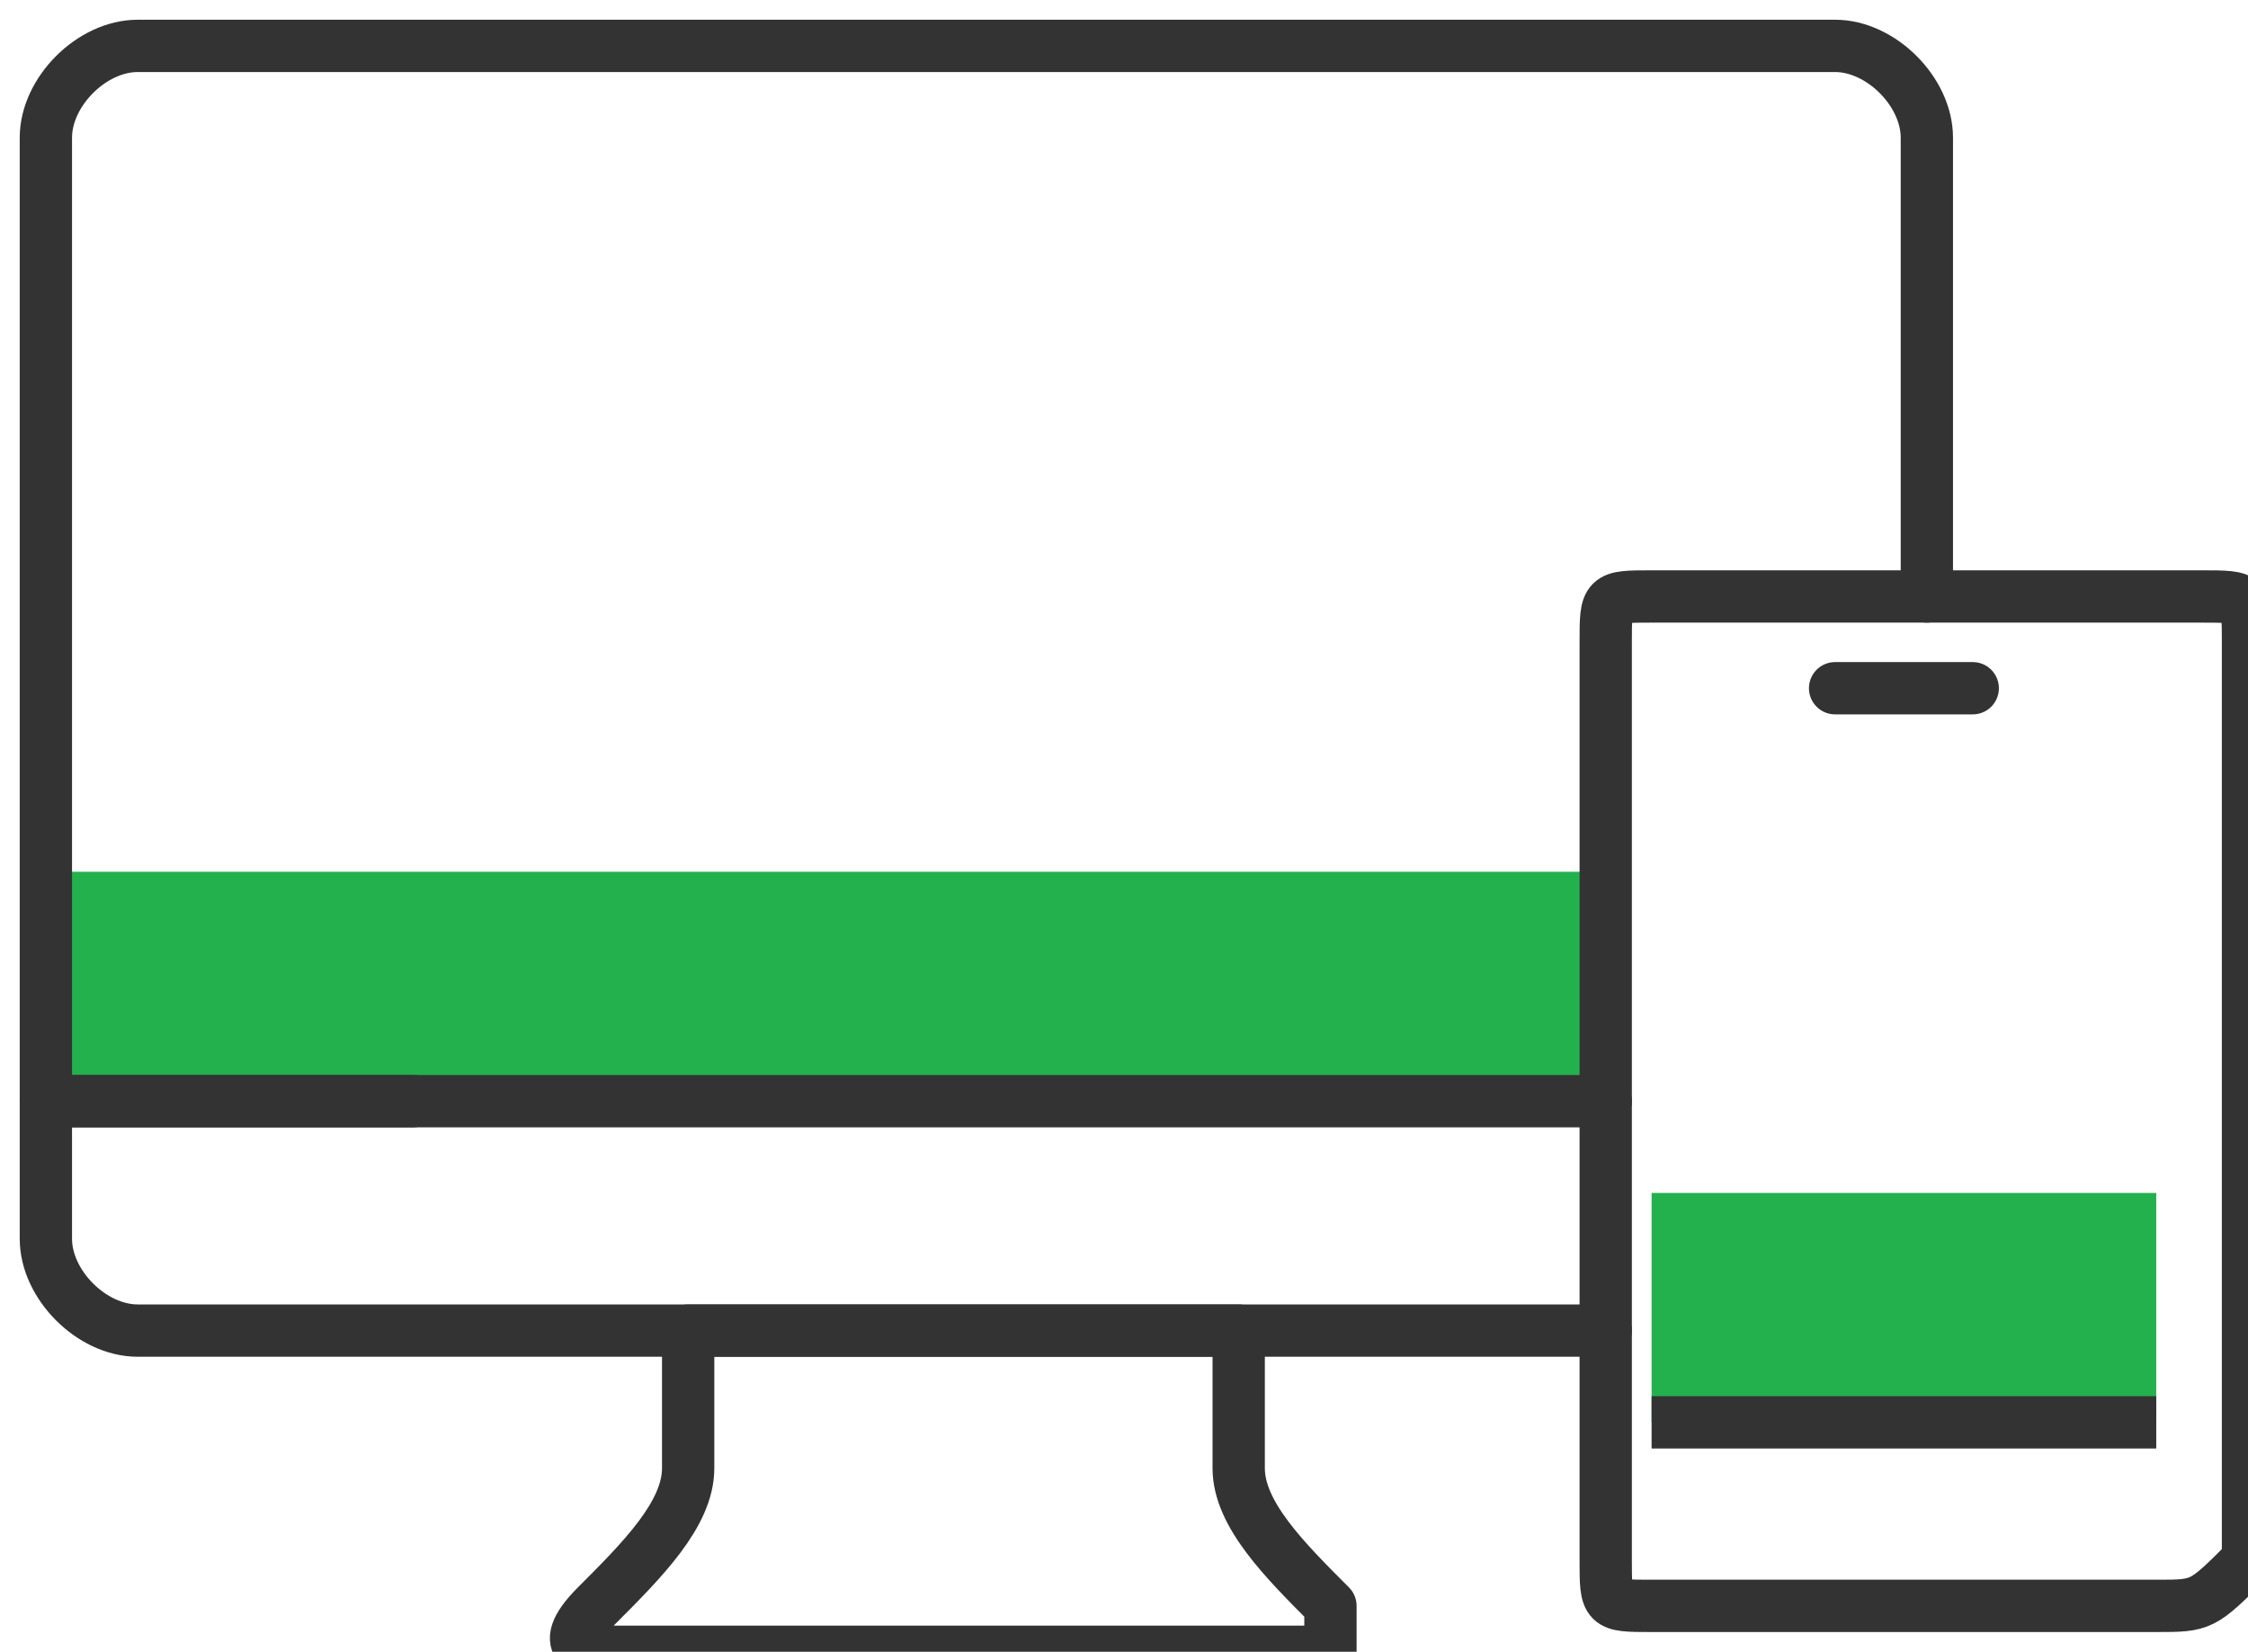
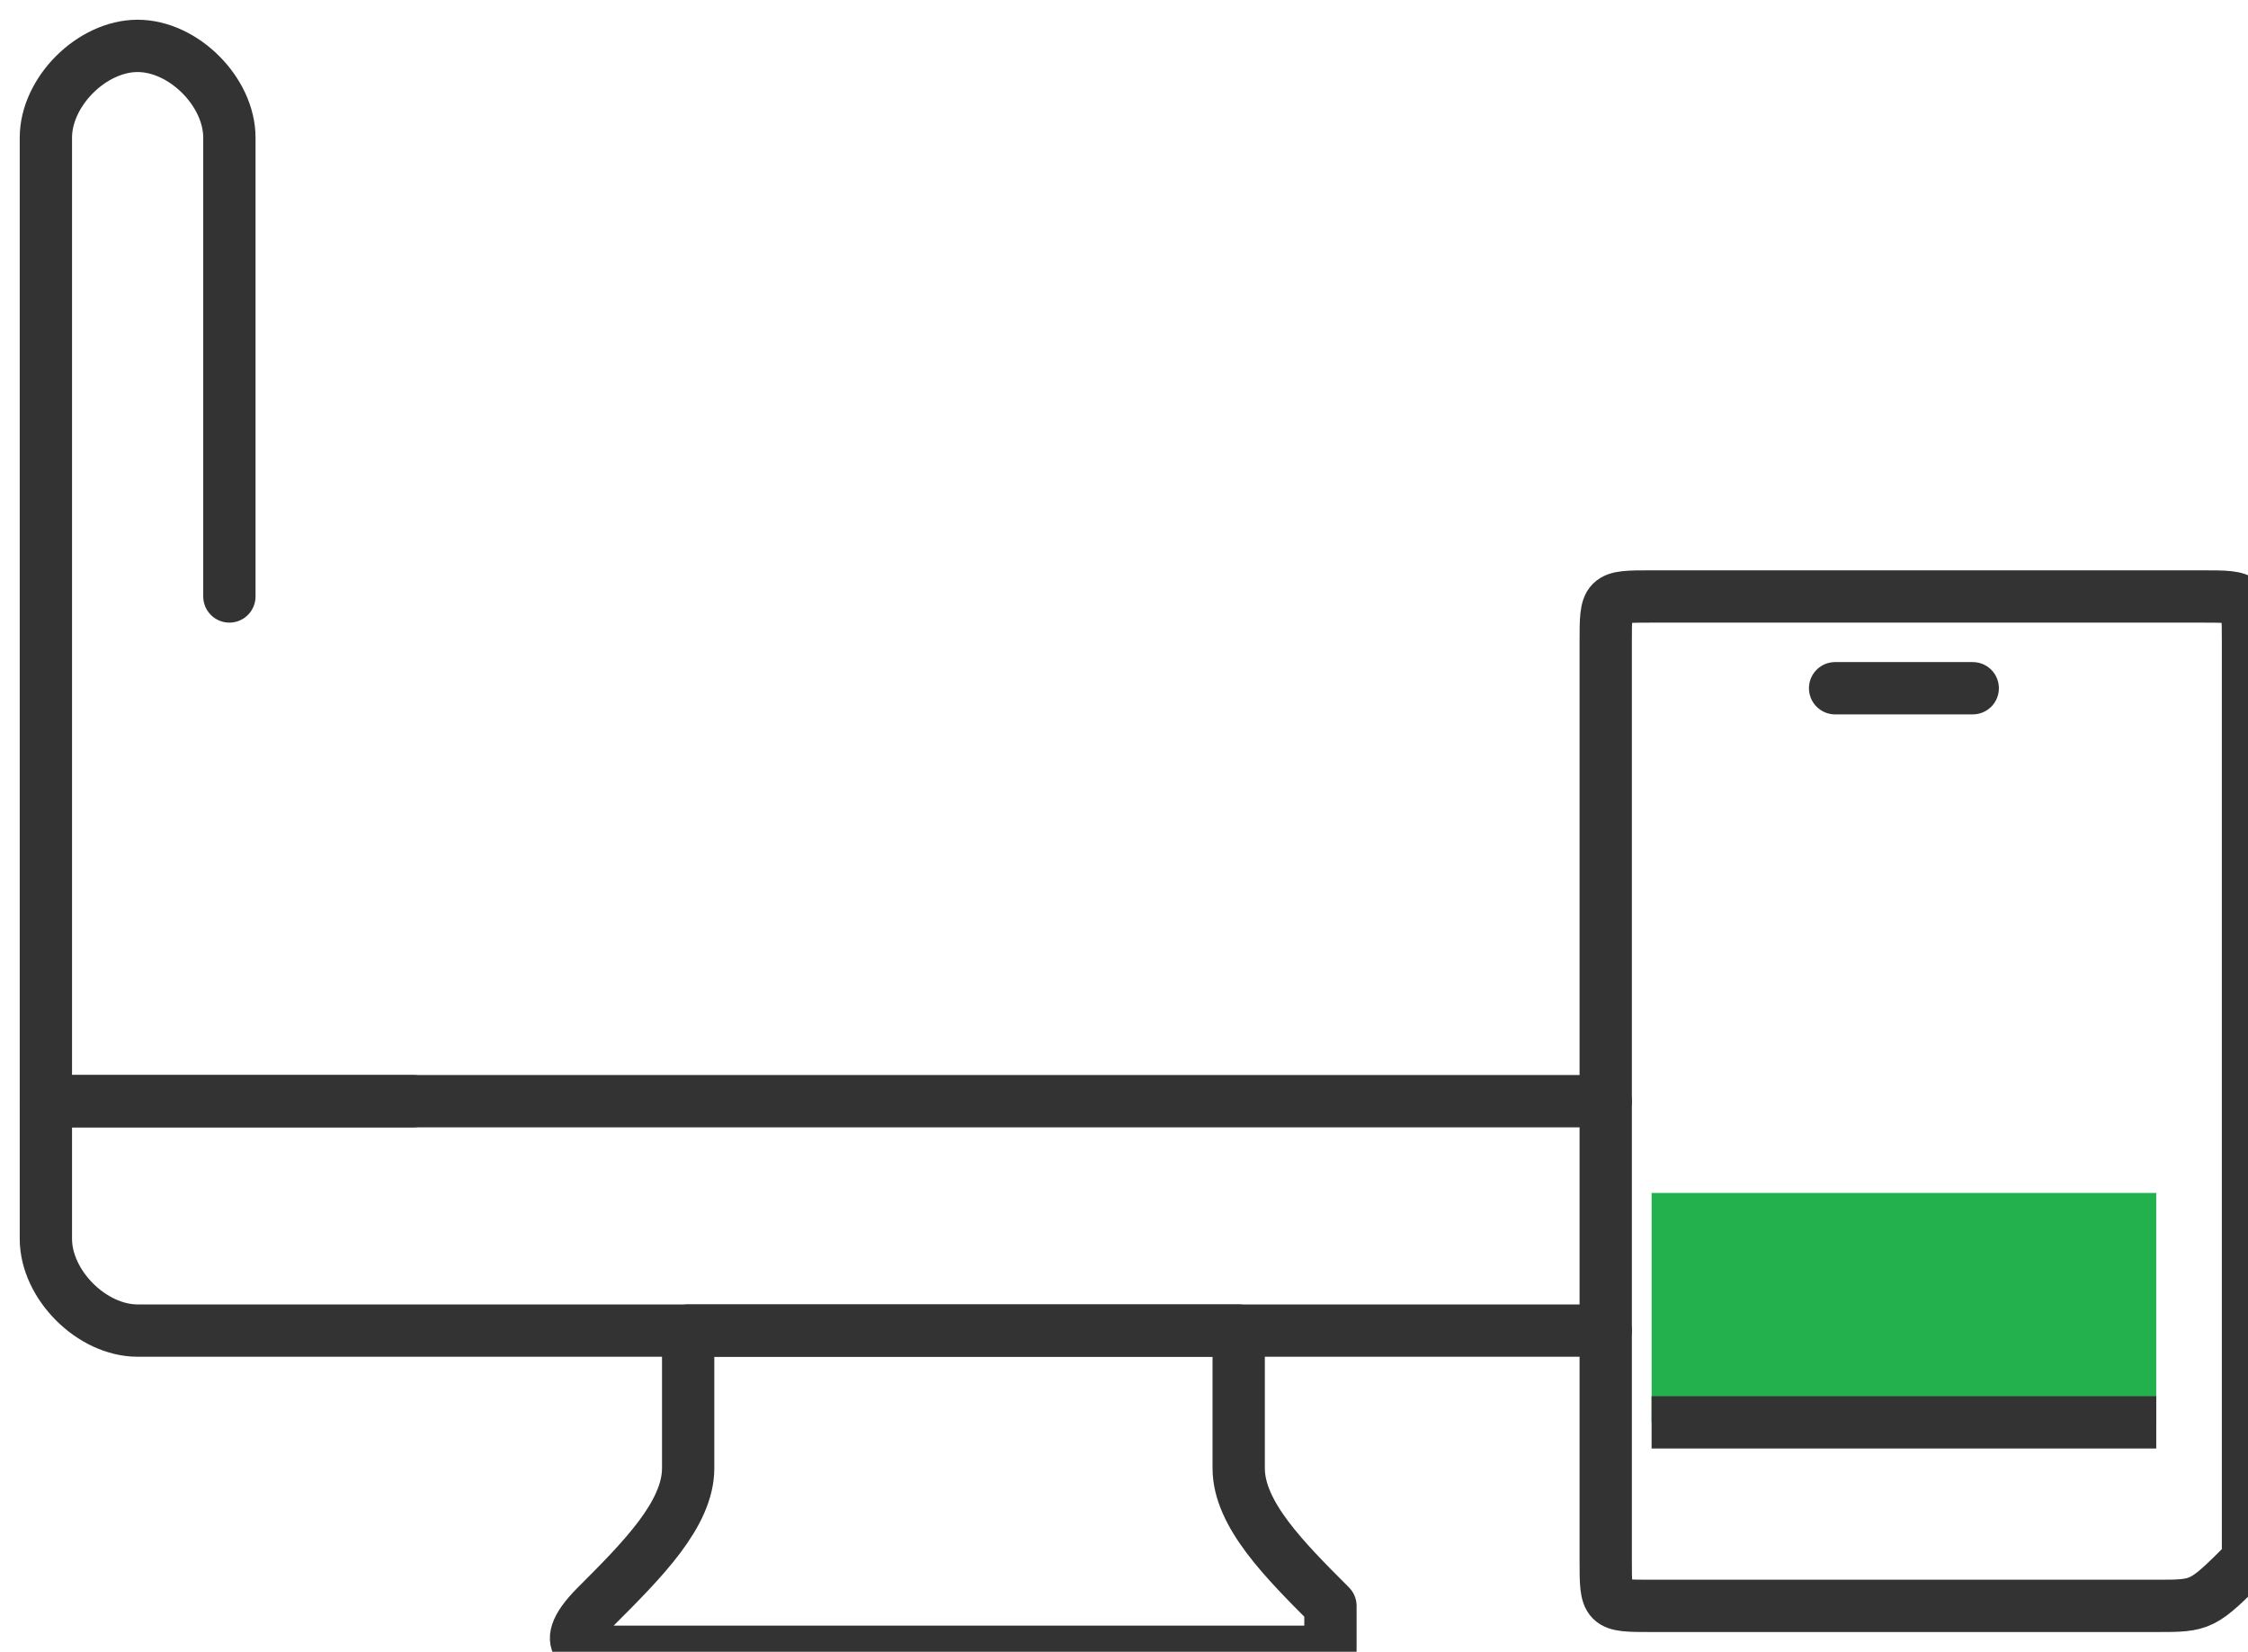
<svg xmlns="http://www.w3.org/2000/svg" version="1.1" id="Layer_1" x="0px" y="0px" viewBox="0 0 4.9 3.6" style="enable-background:new 0 0 4.9 3.6;" xml:space="preserve">
  <style type="text/css">
	.st0{fill:#23B14E;}
	.st1{fill:none;stroke:#333333;stroke-width:0.114;stroke-linecap:round;stroke-linejoin:round;stroke-miterlimit:10;}
	.st2{fill:none;stroke:#333333;stroke-width:0.114;stroke-miterlimit:10;}
</style>
  <g>
-     <rect x="0.1" y="1.9" class="st0" width="3.4" height="0.5" />
    <rect x="3.6" y="2.6" class="st0" width="1.1" height="0.5" />
    <g>
      <path class="st1" d="M2.1,2.9h0.6c0,0,0,0.2,0,0.3c0,0.1,0.1,0.2,0.2,0.3l0,0c0,0,0,0.1,0,0.1H2.1H1.3c0,0-0.1,0,0-0.1l0,0    c0.1-0.1,0.2-0.2,0.2-0.3c0-0.2,0-0.3,0-0.3H2.1z" />
      <circle class="st1" cx="2.1" cy="2.6" r="0" />
      <path class="st1" d="M3.5,2.9h-2H0.3c-0.1,0-0.2-0.1-0.2-0.2V2.4h0.8" />
-       <path class="st1" d="M3.5,2.4H0.1V1.8V0.3c0-0.1,0.1-0.2,0.2-0.2H4c0.1,0,0.2,0.1,0.2,0.2v1" />
+       <path class="st1" d="M3.5,2.4H0.1V1.8V0.3c0-0.1,0.1-0.2,0.2-0.2c0.1,0,0.2,0.1,0.2,0.2v1" />
    </g>
    <line id="XMLID_1992_" class="st2" x1="4.7" y1="3.1" x2="3.6" y2="3.1" />
    <path id="XMLID_1991_" class="st2" d="M4.7,3.5H3.6c-0.1,0-0.1,0-0.1-0.1v-1v-1c0-0.1,0-0.1,0.1-0.1h0.6h0.6c0.1,0,0.1,0,0.1,0.1v2   C4.8,3.5,4.8,3.5,4.7,3.5z" />
    <circle id="XMLID_1990_" class="st2" cx="4.2" cy="3.3" r="0" />
    <polyline id="XMLID_1989_" class="st1" points="4,1.5 4.2,1.5 4.3,1.5  " />
  </g>
</svg>